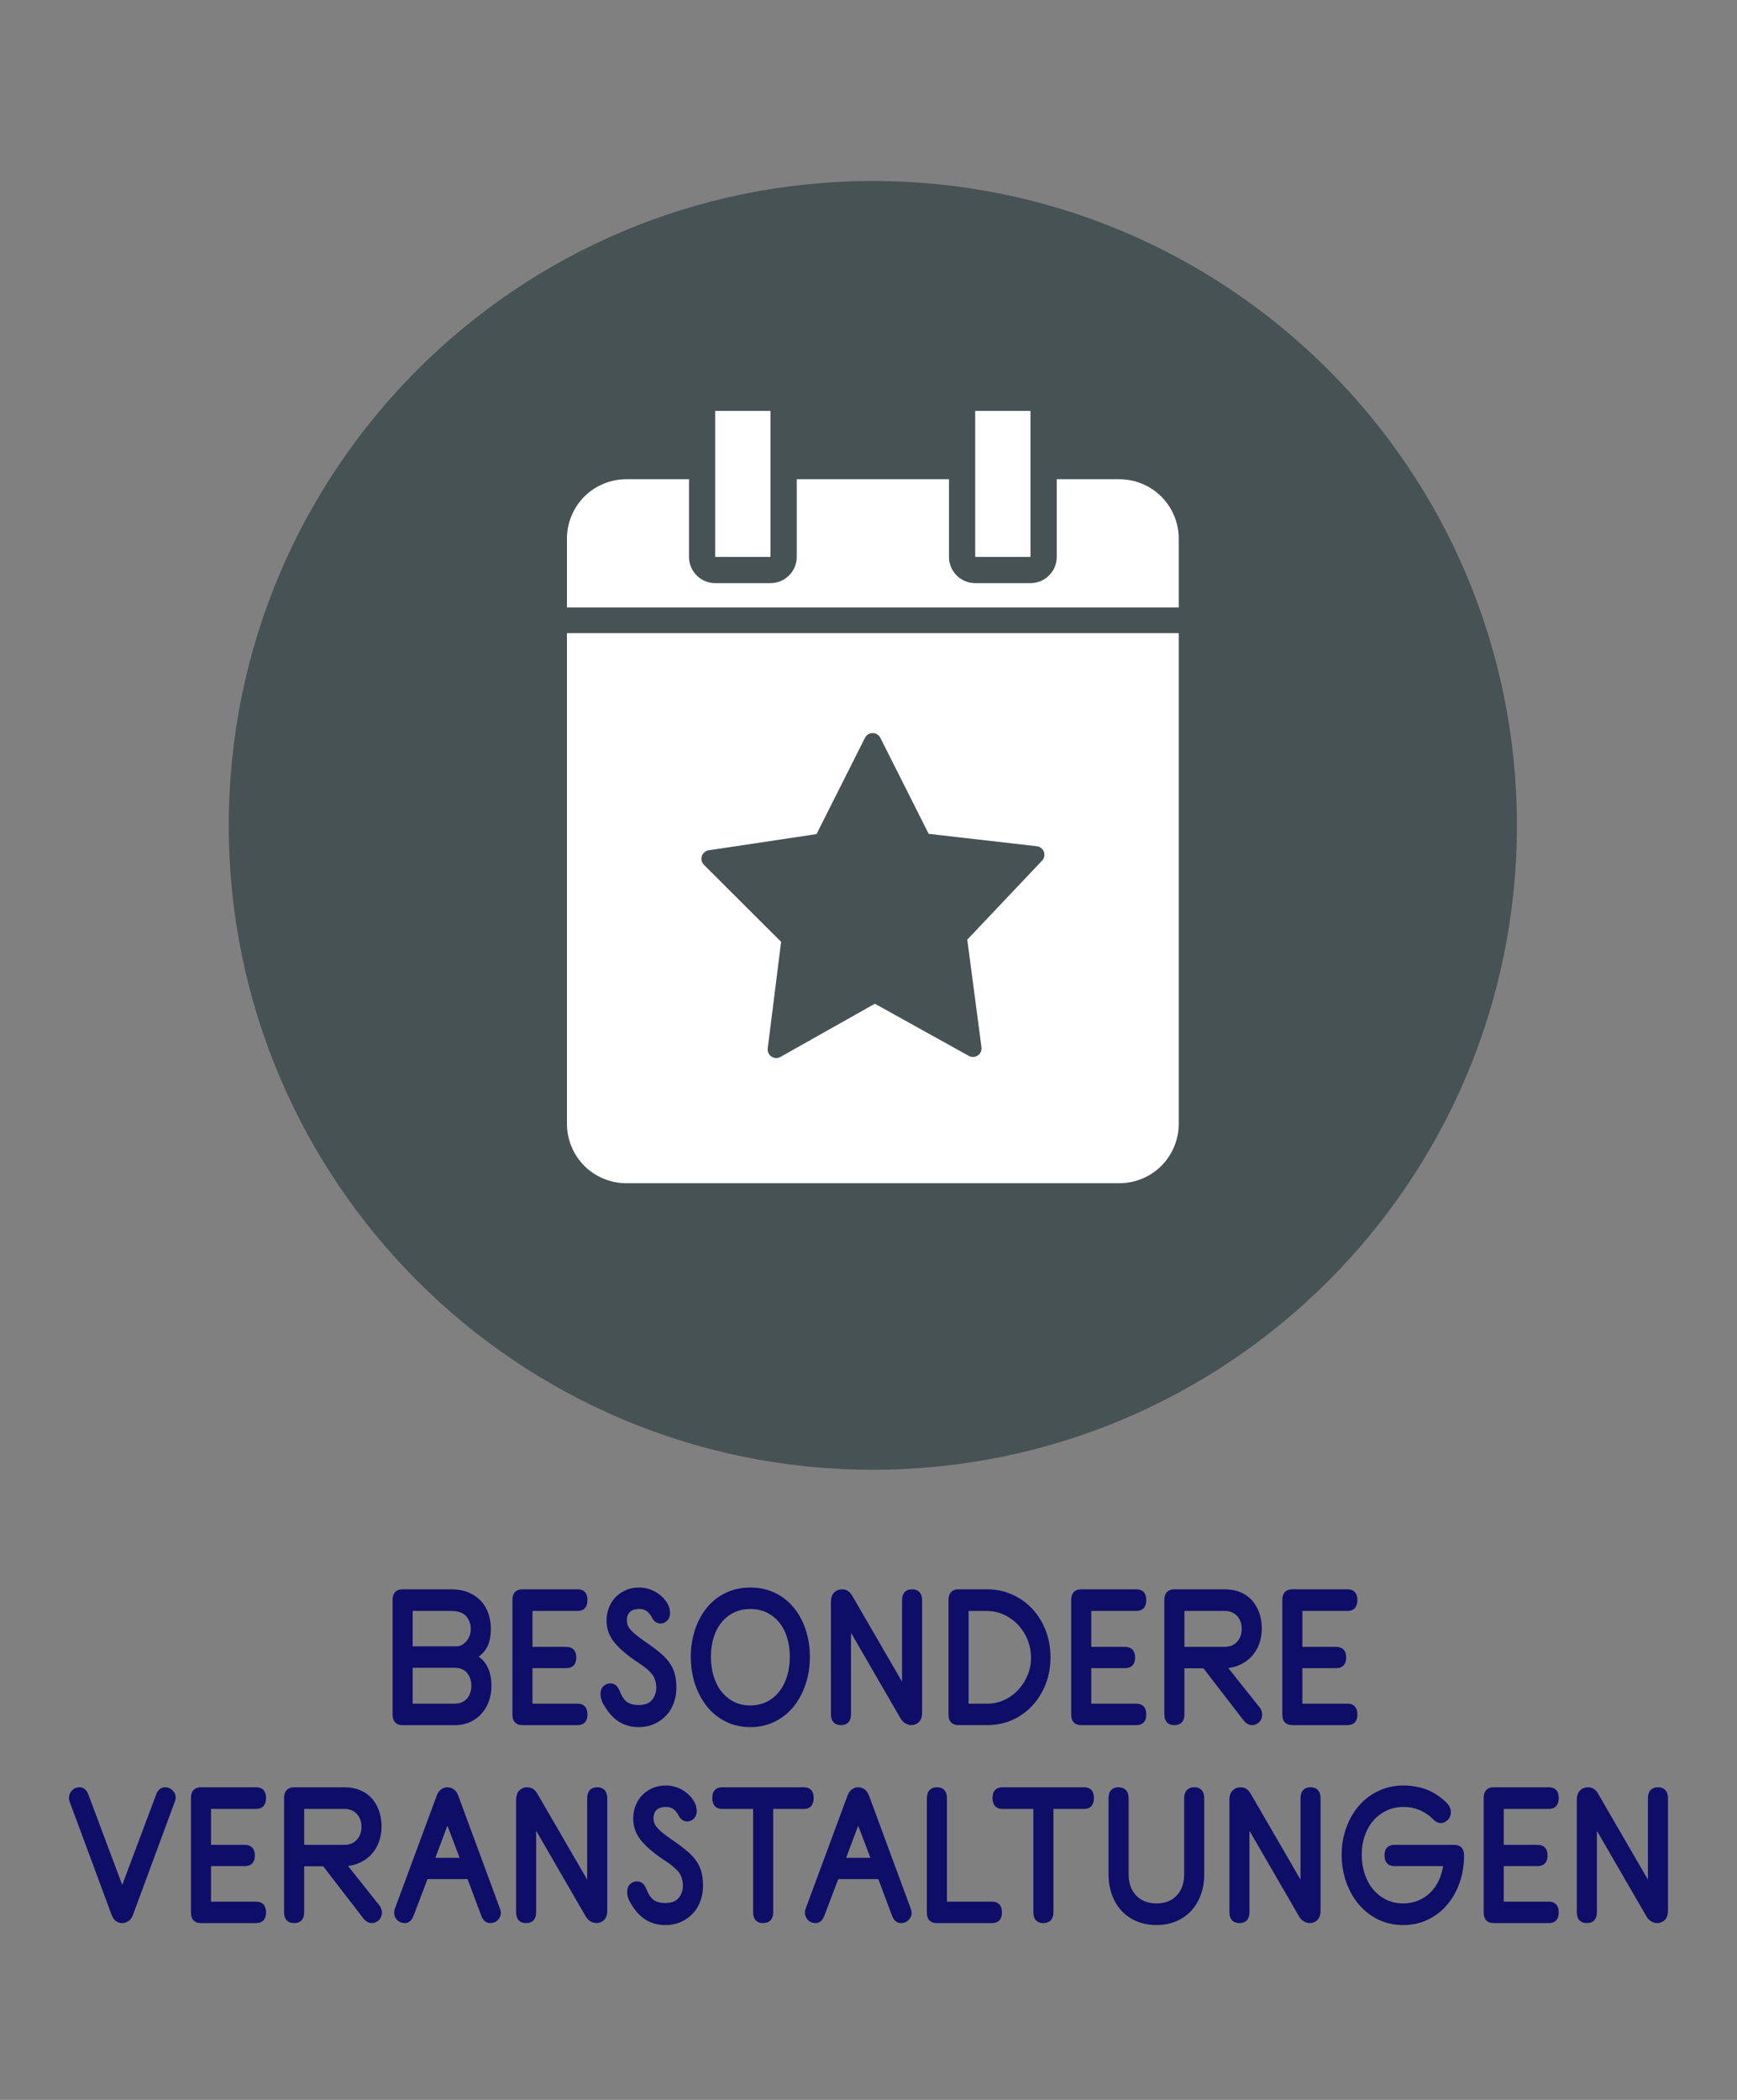
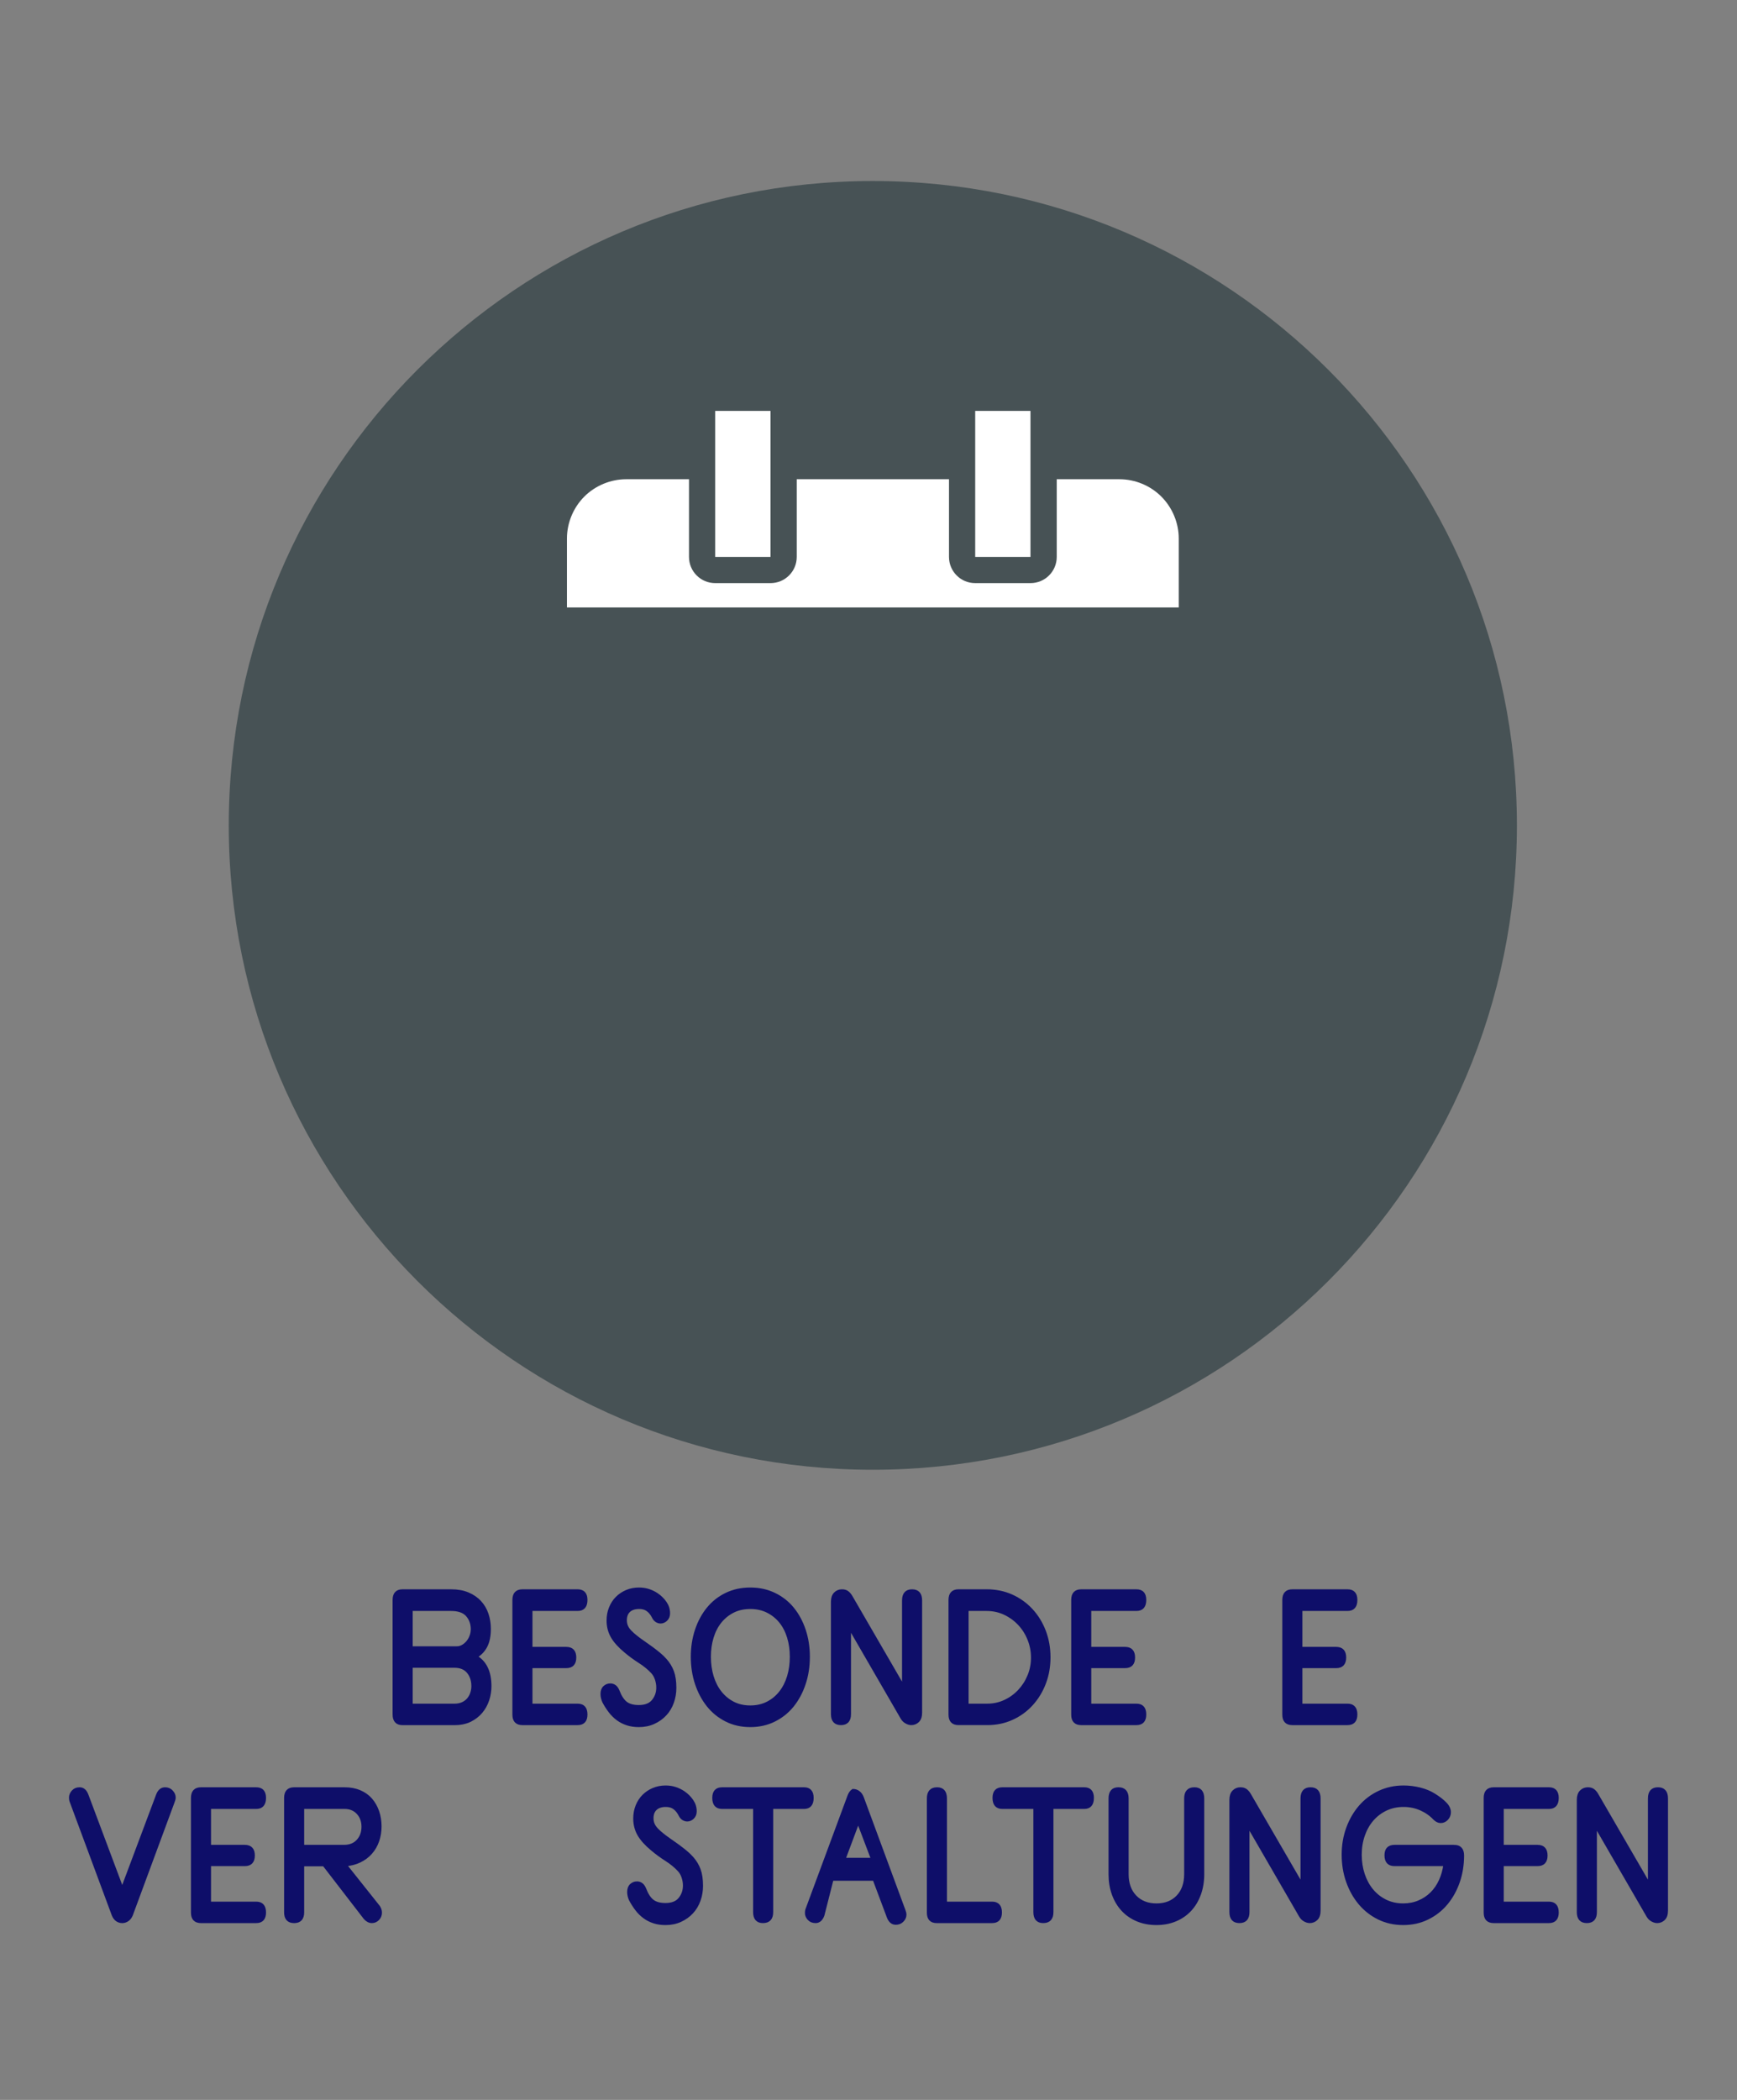
<svg xmlns="http://www.w3.org/2000/svg" version="1.1" id="Ebene_2" x="0px" y="0px" width="136.062px" height="164.409px" viewBox="0 0 136.062 164.409" xml:space="preserve">
  <rect x="0" y="0" width="136.062" height="164.409" fill="#808080" stroke="none" />
  <path fill="#475255" d="M118.822,64.623c0,27.863-22.588,50.451-50.452,50.451c-27.863,0-50.45-22.588-50.45-50.451  c0-27.864,22.587-50.45,50.45-50.45C96.234,14.173,118.822,36.759,118.822,64.623" />
  <g>
    <path fill="#0E0E69" stroke="#0E0E69" stroke-width="0.25" d="M38.371,132.02c0,0.358-0.056,0.713-0.169,1.062   c-0.113,0.349-0.285,0.661-0.516,0.938c-0.231,0.276-0.518,0.5-0.861,0.669c-0.344,0.169-0.747,0.254-1.208,0.254h-4.092   c-0.431,0-0.646-0.235-0.646-0.708v-8.969c0-0.472,0.215-0.708,0.646-0.708h3.815c0.502,0,0.941,0.079,1.315,0.238   s0.685,0.372,0.931,0.639s0.431,0.579,0.554,0.938s0.185,0.743,0.185,1.153c0,0.534-0.085,0.975-0.254,1.323   c-0.169,0.349-0.438,0.637-0.808,0.862C38.002,130.132,38.371,130.901,38.371,132.02z M37.002,127.526   c-0.01-0.431-0.146-0.792-0.408-1.084c-0.262-0.293-0.685-0.438-1.269-0.438h-3.124v3.016h3.585c0.154,0,0.302-0.039,0.446-0.116   c0.143-0.076,0.274-0.185,0.392-0.322c0.118-0.139,0.21-0.298,0.277-0.478C36.969,127.925,37.002,127.732,37.002,127.526z    M37.048,132.02c0-0.451-0.124-0.826-0.37-1.123c-0.246-0.298-0.61-0.446-1.092-0.446h-3.385v3.062h3.385   c0.256,0,0.477-0.044,0.662-0.131s0.336-0.202,0.454-0.347c0.118-0.143,0.205-0.305,0.261-0.484   C37.02,132.371,37.048,132.193,37.048,132.02z" />
    <path fill="#0E0E69" stroke="#0E0E69" stroke-width="0.25" d="M45.892,134.234c0,0.473-0.215,0.708-0.646,0.708h-4.323   c-0.441,0-0.661-0.23-0.661-0.692v-8.984c0-0.472,0.22-0.708,0.661-0.708h4.323c0.431,0,0.646,0.236,0.646,0.708   c0,0.492-0.215,0.738-0.646,0.738h-3.662v3.062h2.77c0.441,0,0.662,0.236,0.662,0.708s-0.221,0.707-0.662,0.707h-2.77v3.031h3.662   C45.676,133.512,45.892,133.753,45.892,134.234z" />
    <path fill="#0E0E69" stroke="#0E0E69" stroke-width="0.25" d="M50.04,135.097c-0.328,0-0.628-0.044-0.9-0.131   s-0.521-0.213-0.746-0.377c-0.236-0.175-0.441-0.377-0.615-0.608c-0.175-0.23-0.333-0.479-0.477-0.746   c-0.041-0.092-0.075-0.189-0.1-0.292c-0.026-0.103-0.039-0.205-0.039-0.308c0-0.236,0.064-0.413,0.192-0.531   c0.128-0.117,0.279-0.177,0.454-0.177c0.123,0,0.236,0.036,0.338,0.107c0.103,0.072,0.189,0.195,0.262,0.37   c0.164,0.431,0.366,0.74,0.607,0.931c0.241,0.189,0.582,0.284,1.023,0.284c0.513,0,0.89-0.148,1.131-0.446   c0.241-0.297,0.362-0.646,0.362-1.046c0-0.216-0.036-0.434-0.108-0.654c-0.072-0.22-0.179-0.407-0.323-0.562   c-0.277-0.297-0.613-0.571-1.008-0.822c-0.395-0.252-0.762-0.521-1.1-0.809c-0.472-0.39-0.815-0.771-1.031-1.146   c-0.215-0.375-0.323-0.793-0.323-1.254c0-0.359,0.062-0.689,0.185-0.992s0.292-0.562,0.508-0.777s0.469-0.385,0.762-0.508   c0.292-0.123,0.613-0.185,0.961-0.185c0.267,0,0.518,0.038,0.754,0.115c0.236,0.077,0.451,0.183,0.646,0.315   c0.256,0.175,0.472,0.388,0.646,0.639c0.174,0.251,0.261,0.525,0.261,0.823c0,0.205-0.064,0.369-0.192,0.492   c-0.128,0.123-0.269,0.185-0.423,0.185c-0.113,0-0.221-0.033-0.323-0.1c-0.103-0.067-0.19-0.178-0.261-0.331   c-0.113-0.216-0.257-0.387-0.431-0.516c-0.174-0.128-0.395-0.192-0.661-0.192c-0.349,0-0.618,0.088-0.808,0.262   c-0.19,0.175-0.285,0.426-0.285,0.754c0,0.226,0.057,0.431,0.169,0.615s0.323,0.4,0.631,0.646c0.174,0.144,0.367,0.287,0.577,0.431   c0.21,0.144,0.42,0.292,0.631,0.446c0.21,0.153,0.413,0.311,0.608,0.469c0.195,0.159,0.369,0.326,0.523,0.5   c0.246,0.277,0.431,0.583,0.554,0.916c0.124,0.333,0.185,0.756,0.185,1.269c0,0.391-0.064,0.765-0.192,1.124   c-0.128,0.358-0.315,0.672-0.562,0.938s-0.544,0.479-0.893,0.638C50.861,135.017,50.471,135.097,50.04,135.097z" />
    <path fill="#0E0E69" stroke="#0E0E69" stroke-width="0.25" d="M54.237,129.712c0-0.739,0.108-1.432,0.323-2.077   c0.215-0.646,0.518-1.208,0.908-1.685c0.39-0.478,0.864-0.852,1.423-1.123c0.559-0.272,1.187-0.408,1.884-0.408   c0.688,0,1.313,0.136,1.877,0.408c0.564,0.271,1.041,0.646,1.431,1.123c0.39,0.477,0.692,1.038,0.908,1.685   c0.215,0.646,0.323,1.338,0.323,2.077c0,0.748-0.107,1.448-0.323,2.1s-0.518,1.221-0.908,1.708   c-0.39,0.487-0.867,0.872-1.431,1.153c-0.564,0.282-1.189,0.424-1.877,0.424c-0.697,0-1.326-0.142-1.884-0.424   c-0.559-0.281-1.034-0.666-1.423-1.153s-0.692-1.057-0.908-1.708S54.237,130.46,54.237,129.712z M61.992,129.712   c0-0.544-0.072-1.052-0.215-1.523c-0.144-0.472-0.354-0.88-0.631-1.224c-0.277-0.343-0.616-0.615-1.016-0.815   c-0.4-0.199-0.852-0.3-1.354-0.3c-0.513,0-0.967,0.101-1.361,0.3c-0.395,0.2-0.731,0.473-1.008,0.815   c-0.277,0.344-0.487,0.752-0.631,1.224s-0.215,0.979-0.215,1.523c0,0.554,0.072,1.068,0.215,1.546   c0.144,0.477,0.354,0.893,0.631,1.246s0.613,0.634,1.008,0.839c0.395,0.205,0.849,0.308,1.361,0.308   c0.502,0,0.954-0.103,1.354-0.308s0.739-0.485,1.016-0.839s0.487-0.77,0.631-1.246C61.92,130.78,61.992,130.266,61.992,129.712z" />
    <path fill="#0E0E69" stroke="#0E0E69" stroke-width="0.25" d="M71.384,134.942c-0.124,0-0.254-0.038-0.393-0.115   s-0.249-0.188-0.331-0.331l-4.124-7.123v6.831c0,0.492-0.221,0.738-0.662,0.738s-0.661-0.246-0.661-0.738v-8.785   c0-0.287,0.071-0.502,0.215-0.646c0.144-0.144,0.318-0.215,0.523-0.215c0.174,0,0.315,0.041,0.423,0.123   c0.108,0.082,0.203,0.195,0.285,0.338l4.124,7.108v-6.815c0-0.503,0.22-0.754,0.662-0.754c0.44,0,0.661,0.251,0.661,0.754v8.77   c0,0.298-0.072,0.516-0.215,0.653C71.748,134.873,71.578,134.942,71.384,134.942z" />
    <path fill="#0E0E69" stroke="#0E0E69" stroke-width="0.25" d="M82.162,129.758c0,0.729-0.121,1.405-0.361,2.03   c-0.241,0.626-0.577,1.175-1.008,1.646s-0.941,0.841-1.531,1.107c-0.59,0.268-1.233,0.4-1.931,0.4h-2.247   c-0.441,0-0.661-0.23-0.661-0.692v-8.984c0-0.472,0.22-0.708,0.661-0.708h2.2c0.708,0,1.359,0.133,1.954,0.399   c0.595,0.268,1.11,0.637,1.546,1.108s0.774,1.022,1.016,1.653C82.042,128.35,82.162,129.029,82.162,129.758z M80.885,129.788   c0-0.492-0.09-0.966-0.269-1.423c-0.18-0.456-0.431-0.858-0.754-1.208c-0.323-0.349-0.706-0.628-1.146-0.838   s-0.918-0.315-1.431-0.315h-1.539v7.508h1.585c0.492,0,0.954-0.101,1.384-0.3c0.431-0.2,0.808-0.472,1.131-0.815   c0.323-0.344,0.577-0.741,0.762-1.192S80.885,130.28,80.885,129.788z" />
    <path fill="#0E0E69" stroke="#0E0E69" stroke-width="0.25" d="M89.664,134.234c0,0.473-0.215,0.708-0.646,0.708h-4.323   c-0.441,0-0.661-0.23-0.661-0.692v-8.984c0-0.472,0.22-0.708,0.661-0.708h4.323c0.431,0,0.646,0.236,0.646,0.708   c0,0.492-0.215,0.738-0.646,0.738h-3.662v3.062h2.77c0.441,0,0.662,0.236,0.662,0.708s-0.221,0.707-0.662,0.707h-2.77v3.031h3.662   C89.449,133.512,89.664,133.753,89.664,134.234z" />
-     <path fill="#0E0E69" stroke="#0E0E69" stroke-width="0.25" d="M98.715,127.496c0,0.4-0.062,0.777-0.185,1.131   s-0.303,0.664-0.539,0.931c-0.236,0.267-0.523,0.482-0.862,0.646s-0.723,0.262-1.154,0.292l2.631,3.308   c0.092,0.144,0.139,0.293,0.139,0.446c0,0.195-0.067,0.359-0.2,0.492c-0.133,0.134-0.287,0.2-0.461,0.2   c-0.195,0-0.375-0.093-0.539-0.277l-3.215-4.169h-1.677v3.724c0,0.481-0.221,0.723-0.662,0.723s-0.661-0.241-0.661-0.723v-8.954   c0-0.472,0.22-0.708,0.661-0.708h3.954c0.441,0,0.836,0.074,1.185,0.223c0.349,0.149,0.639,0.356,0.87,0.623   c0.23,0.268,0.408,0.58,0.531,0.938C98.653,126.701,98.715,127.086,98.715,127.496z M97.392,127.526c0-0.44-0.133-0.805-0.4-1.092   c-0.267-0.287-0.616-0.431-1.046-0.431h-3.292v3.062h3.247c0.461,0,0.825-0.146,1.092-0.438   C97.258,128.335,97.392,127.968,97.392,127.526z" />
    <path fill="#0E0E69" stroke="#0E0E69" stroke-width="0.25" d="M106.2,134.234c0,0.473-0.215,0.708-0.646,0.708h-4.323   c-0.441,0-0.661-0.23-0.661-0.692v-8.984c0-0.472,0.22-0.708,0.661-0.708h4.323c0.431,0,0.646,0.236,0.646,0.708   c0,0.492-0.215,0.738-0.646,0.738h-3.662v3.062h2.77c0.441,0,0.662,0.236,0.662,0.708s-0.221,0.707-0.662,0.707h-2.77v3.031h3.662   C105.984,133.512,106.2,133.753,106.2,134.234z" />
    <path fill="#0E0E69" stroke="#0E0E69" stroke-width="0.25" d="M12.346,140.55c0.123-0.328,0.318-0.492,0.584-0.492   c0.205,0,0.375,0.071,0.508,0.215c0.133,0.145,0.2,0.298,0.2,0.462c0,0.052-0.008,0.105-0.023,0.161   c-0.015,0.057-0.033,0.11-0.054,0.162l-3.277,8.861c-0.072,0.175-0.172,0.306-0.3,0.393c-0.128,0.087-0.264,0.131-0.408,0.131   c-0.154,0-0.292-0.044-0.415-0.131s-0.221-0.223-0.292-0.407l-3.277-8.831c-0.041-0.093-0.062-0.205-0.062-0.339   c0-0.164,0.064-0.317,0.192-0.462c0.128-0.144,0.3-0.215,0.515-0.215c0.256,0,0.446,0.164,0.569,0.492l2.769,7.385L12.346,140.55z" />
    <path fill="#0E0E69" stroke="#0E0E69" stroke-width="0.25" d="M20.713,149.734c0,0.473-0.215,0.708-0.646,0.708h-4.323   c-0.441,0-0.661-0.23-0.661-0.692v-8.984c0-0.472,0.22-0.708,0.661-0.708h4.323c0.431,0,0.646,0.236,0.646,0.708   c0,0.492-0.215,0.738-0.646,0.738h-3.662v3.062h2.77c0.441,0,0.662,0.236,0.662,0.708s-0.221,0.707-0.662,0.707h-2.77v3.031h3.662   C20.498,149.012,20.713,149.253,20.713,149.734z" />
    <path fill="#0E0E69" stroke="#0E0E69" stroke-width="0.25" d="M29.764,142.996c0,0.4-0.062,0.777-0.185,1.131   s-0.303,0.664-0.539,0.931c-0.236,0.267-0.523,0.482-0.862,0.646s-0.723,0.262-1.154,0.292l2.631,3.308   c0.092,0.144,0.139,0.293,0.139,0.446c0,0.195-0.067,0.359-0.2,0.492c-0.133,0.134-0.287,0.2-0.461,0.2   c-0.195,0-0.375-0.093-0.539-0.277l-3.215-4.169h-1.677v3.724c0,0.481-0.221,0.723-0.662,0.723s-0.661-0.241-0.661-0.723v-8.954   c0-0.472,0.22-0.708,0.661-0.708h3.954c0.441,0,0.836,0.074,1.185,0.223c0.349,0.149,0.639,0.356,0.87,0.623   c0.23,0.268,0.408,0.58,0.531,0.938C29.702,142.201,29.764,142.586,29.764,142.996z M28.44,143.026c0-0.44-0.133-0.805-0.4-1.092   c-0.267-0.287-0.616-0.431-1.046-0.431h-3.292v3.062h3.247c0.461,0,0.825-0.146,1.092-0.438   C28.307,143.835,28.44,143.468,28.44,143.026z" />
-     <path fill="#0E0E69" stroke="#0E0E69" stroke-width="0.25" d="M32.277,149.95c-0.123,0.328-0.313,0.492-0.569,0.492   c-0.215,0-0.387-0.069-0.515-0.208c-0.128-0.138-0.192-0.289-0.192-0.453c0-0.134,0.021-0.247,0.062-0.339l3.277-8.847   c0.072-0.185,0.172-0.32,0.3-0.407c0.128-0.087,0.264-0.131,0.408-0.131c0.154,0,0.295,0.046,0.423,0.139   c0.128,0.092,0.228,0.23,0.3,0.415l3.262,8.831c0.051,0.123,0.077,0.236,0.077,0.339c0,0.164-0.067,0.315-0.2,0.453   c-0.133,0.139-0.303,0.208-0.508,0.208c-0.267,0-0.461-0.164-0.584-0.492l-1.108-2.954H33.4L32.277,149.95z M33.923,145.581h2.262   l-1.139-3L33.923,145.581z" />
-     <path fill="#0E0E69" stroke="#0E0E69" stroke-width="0.25" d="M46.721,150.442c-0.124,0-0.254-0.038-0.393-0.115   s-0.249-0.188-0.331-0.331l-4.124-7.123v6.831c0,0.492-0.221,0.738-0.662,0.738s-0.661-0.246-0.661-0.738v-8.785   c0-0.287,0.071-0.502,0.215-0.646c0.144-0.144,0.318-0.215,0.523-0.215c0.174,0,0.315,0.041,0.423,0.123   c0.108,0.082,0.203,0.195,0.285,0.338l4.124,7.108v-6.815c0-0.503,0.22-0.754,0.662-0.754c0.44,0,0.661,0.251,0.661,0.754v8.77   c0,0.298-0.072,0.516-0.215,0.653C47.084,150.373,46.915,150.442,46.721,150.442z" />
    <path fill="#0E0E69" stroke="#0E0E69" stroke-width="0.25" d="M52.128,150.597c-0.328,0-0.628-0.044-0.9-0.131   s-0.521-0.213-0.746-0.377c-0.236-0.175-0.441-0.377-0.615-0.608c-0.175-0.23-0.333-0.479-0.477-0.746   c-0.041-0.092-0.075-0.189-0.1-0.292c-0.026-0.103-0.039-0.205-0.039-0.308c0-0.236,0.064-0.413,0.192-0.531   c0.128-0.117,0.279-0.177,0.454-0.177c0.123,0,0.236,0.036,0.338,0.107c0.103,0.072,0.189,0.195,0.262,0.37   c0.164,0.431,0.366,0.74,0.607,0.931c0.241,0.189,0.582,0.284,1.023,0.284c0.513,0,0.89-0.148,1.131-0.446   c0.241-0.297,0.362-0.646,0.362-1.046c0-0.216-0.036-0.434-0.108-0.654c-0.072-0.22-0.179-0.407-0.323-0.562   c-0.277-0.297-0.613-0.571-1.008-0.822c-0.395-0.252-0.762-0.521-1.1-0.809c-0.472-0.39-0.815-0.771-1.031-1.146   c-0.215-0.375-0.323-0.793-0.323-1.254c0-0.359,0.062-0.689,0.185-0.992s0.292-0.562,0.508-0.777s0.469-0.385,0.762-0.508   c0.292-0.123,0.613-0.185,0.961-0.185c0.267,0,0.518,0.038,0.754,0.115c0.236,0.077,0.451,0.183,0.646,0.315   c0.256,0.175,0.472,0.388,0.646,0.639c0.174,0.251,0.261,0.525,0.261,0.823c0,0.205-0.064,0.369-0.192,0.492   c-0.128,0.123-0.269,0.185-0.423,0.185c-0.113,0-0.221-0.033-0.323-0.1c-0.103-0.067-0.19-0.178-0.261-0.331   c-0.113-0.216-0.257-0.387-0.431-0.516c-0.174-0.128-0.395-0.192-0.661-0.192c-0.349,0-0.618,0.088-0.808,0.262   c-0.19,0.175-0.285,0.426-0.285,0.754c0,0.226,0.057,0.431,0.169,0.615s0.323,0.4,0.631,0.646c0.174,0.144,0.367,0.287,0.577,0.431   c0.21,0.144,0.42,0.292,0.631,0.446c0.21,0.153,0.413,0.311,0.608,0.469c0.195,0.159,0.369,0.326,0.523,0.5   c0.246,0.277,0.431,0.583,0.554,0.916c0.124,0.333,0.185,0.756,0.185,1.269c0,0.391-0.064,0.765-0.192,1.124   c-0.128,0.358-0.315,0.672-0.562,0.938s-0.544,0.479-0.893,0.638C52.949,150.517,52.559,150.597,52.128,150.597z" />
    <path fill="#0E0E69" stroke="#0E0E69" stroke-width="0.25" d="M63.61,140.766c0,0.492-0.21,0.738-0.63,0.738h-2.539v8.2   c0,0.492-0.226,0.738-0.677,0.738c-0.431,0-0.646-0.246-0.646-0.738v-8.2h-2.554c-0.431,0-0.646-0.246-0.646-0.738   c0-0.472,0.215-0.708,0.646-0.708h6.416C63.4,140.058,63.61,140.294,63.61,140.766z" />
-     <path fill="#0E0E69" stroke="#0E0E69" stroke-width="0.25" d="M64.453,149.95c-0.123,0.328-0.313,0.492-0.569,0.492   c-0.215,0-0.387-0.069-0.515-0.208c-0.128-0.138-0.192-0.289-0.192-0.453c0-0.134,0.021-0.247,0.062-0.339l3.277-8.847   c0.072-0.185,0.172-0.32,0.3-0.407c0.128-0.087,0.264-0.131,0.408-0.131c0.154,0,0.295,0.046,0.423,0.139   c0.128,0.092,0.228,0.23,0.3,0.415l3.262,8.831c0.051,0.123,0.077,0.236,0.077,0.339c0,0.164-0.067,0.315-0.2,0.453   c-0.133,0.139-0.303,0.208-0.508,0.208c-0.267,0-0.461-0.164-0.584-0.492l-1.108-2.954h-3.308L64.453,149.95z M66.099,145.581   h2.262l-1.139-3L66.099,145.581z" />
+     <path fill="#0E0E69" stroke="#0E0E69" stroke-width="0.25" d="M64.453,149.95c-0.123,0.328-0.313,0.492-0.569,0.492   c-0.215,0-0.387-0.069-0.515-0.208c-0.128-0.138-0.192-0.289-0.192-0.453c0-0.134,0.021-0.247,0.062-0.339l3.277-8.847   c0.072-0.185,0.172-0.32,0.3-0.407c0.154,0,0.295,0.046,0.423,0.139   c0.128,0.092,0.228,0.23,0.3,0.415l3.262,8.831c0.051,0.123,0.077,0.236,0.077,0.339c0,0.164-0.067,0.315-0.2,0.453   c-0.133,0.139-0.303,0.208-0.508,0.208c-0.267,0-0.461-0.164-0.584-0.492l-1.108-2.954h-3.308L64.453,149.95z M66.099,145.581   h2.262l-1.139-3L66.099,145.581z" />
    <path fill="#0E0E69" stroke="#0E0E69" stroke-width="0.25" d="M78.358,149.734c0,0.473-0.215,0.708-0.646,0.708h-4.338   c-0.431,0-0.646-0.23-0.646-0.692v-8.938c0-0.503,0.225-0.754,0.677-0.754c0.431,0,0.646,0.251,0.646,0.754v8.2h3.662   C78.143,149.012,78.358,149.253,78.358,149.734z" />
    <path fill="#0E0E69" stroke="#0E0E69" stroke-width="0.25" d="M85.562,140.766c0,0.492-0.21,0.738-0.63,0.738h-2.539v8.2   c0,0.492-0.226,0.738-0.677,0.738c-0.431,0-0.646-0.246-0.646-0.738v-8.2h-2.554c-0.431,0-0.646-0.246-0.646-0.738   c0-0.472,0.215-0.708,0.646-0.708h6.416C85.353,140.058,85.562,140.294,85.562,140.766z" />
    <path fill="#0E0E69" stroke="#0E0E69" stroke-width="0.25" d="M90.59,149.15c0.697,0,1.253-0.218,1.669-0.654   c0.416-0.436,0.623-1.023,0.623-1.762v-5.923c0-0.503,0.226-0.754,0.677-0.754c0.431,0,0.646,0.251,0.646,0.754v5.923   c0,0.575-0.087,1.101-0.262,1.577s-0.42,0.885-0.738,1.223c-0.318,0.339-0.7,0.601-1.146,0.785   c-0.446,0.185-0.936,0.277-1.469,0.277c-0.544,0-1.039-0.093-1.485-0.277s-0.829-0.446-1.146-0.785   c-0.318-0.338-0.564-0.746-0.739-1.223s-0.261-1.002-0.261-1.577v-5.923c0-0.503,0.215-0.754,0.646-0.754   c0.451,0,0.677,0.251,0.677,0.754v5.923c0,0.738,0.21,1.326,0.631,1.762C89.333,148.933,89.893,149.15,90.59,149.15z" />
    <path fill="#0E0E69" stroke="#0E0E69" stroke-width="0.25" d="M102.597,150.442c-0.124,0-0.254-0.038-0.393-0.115   s-0.249-0.188-0.331-0.331l-4.124-7.123v6.831c0,0.492-0.221,0.738-0.662,0.738s-0.661-0.246-0.661-0.738v-8.785   c0-0.287,0.071-0.502,0.215-0.646c0.144-0.144,0.318-0.215,0.523-0.215c0.174,0,0.315,0.041,0.423,0.123   c0.108,0.082,0.203,0.195,0.285,0.338l4.124,7.108v-6.815c0-0.503,0.22-0.754,0.662-0.754c0.44,0,0.661,0.251,0.661,0.754v8.77   c0,0.298-0.072,0.516-0.215,0.653C102.96,150.373,102.791,150.442,102.597,150.442z" />
    <path fill="#0E0E69" stroke="#0E0E69" stroke-width="0.25" d="M113.897,144.565c0.441,0,0.662,0.236,0.662,0.708   c0,0.728-0.11,1.412-0.331,2.054c-0.221,0.641-0.534,1.205-0.938,1.692c-0.405,0.487-0.895,0.872-1.469,1.153   c-0.575,0.282-1.21,0.424-1.908,0.424c-0.698,0-1.333-0.142-1.908-0.424c-0.574-0.281-1.066-0.666-1.477-1.153   c-0.411-0.487-0.731-1.057-0.962-1.708c-0.23-0.651-0.346-1.352-0.346-2.1c0-0.739,0.118-1.432,0.354-2.077   c0.236-0.646,0.562-1.208,0.977-1.685c0.416-0.478,0.913-0.852,1.492-1.123c0.58-0.272,1.213-0.408,1.9-0.408   c0.42,0,0.841,0.052,1.261,0.154s0.795,0.256,1.123,0.461c0.349,0.216,0.636,0.437,0.862,0.662s0.338,0.456,0.338,0.692   c0,0.194-0.067,0.364-0.2,0.508s-0.292,0.215-0.477,0.215c-0.165,0-0.323-0.077-0.477-0.23c-0.287-0.308-0.641-0.557-1.062-0.746   c-0.421-0.19-0.877-0.285-1.369-0.285c-0.513,0-0.977,0.101-1.393,0.3c-0.416,0.2-0.772,0.473-1.069,0.815   c-0.297,0.344-0.528,0.752-0.692,1.224s-0.246,0.979-0.246,1.523c0,0.554,0.08,1.068,0.239,1.546   c0.159,0.477,0.384,0.893,0.677,1.246s0.646,0.634,1.062,0.839s0.879,0.308,1.393,0.308c0.451,0,0.864-0.08,1.238-0.239   c0.375-0.158,0.703-0.377,0.985-0.653c0.282-0.277,0.513-0.61,0.692-1c0.18-0.39,0.3-0.815,0.362-1.277h-3.954   c-0.441,0-0.662-0.24-0.662-0.723c0-0.462,0.221-0.692,0.662-0.692H113.897z" />
    <path fill="#0E0E69" stroke="#0E0E69" stroke-width="0.25" d="M121.974,149.734c0,0.473-0.215,0.708-0.646,0.708h-4.323   c-0.441,0-0.661-0.23-0.661-0.692v-8.984c0-0.472,0.22-0.708,0.661-0.708h4.323c0.431,0,0.646,0.236,0.646,0.708   c0,0.492-0.215,0.738-0.646,0.738h-3.662v3.062h2.77c0.441,0,0.662,0.236,0.662,0.708s-0.221,0.707-0.662,0.707h-2.77v3.031h3.662   C121.759,149.012,121.974,149.253,121.974,149.734z" />
    <path fill="#0E0E69" stroke="#0E0E69" stroke-width="0.25" d="M129.81,150.442c-0.124,0-0.254-0.038-0.393-0.115   s-0.249-0.188-0.331-0.331l-4.124-7.123v6.831c0,0.492-0.221,0.738-0.662,0.738s-0.661-0.246-0.661-0.738v-8.785   c0-0.287,0.071-0.502,0.215-0.646c0.144-0.144,0.318-0.215,0.523-0.215c0.174,0,0.315,0.041,0.423,0.123   c0.108,0.082,0.203,0.195,0.285,0.338l4.124,7.108v-6.815c0-0.503,0.22-0.754,0.662-0.754c0.44,0,0.661,0.251,0.661,0.754v8.77   c0,0.298-0.072,0.516-0.215,0.653C130.173,150.373,130.004,150.442,129.81,150.442z" />
  </g>
  <g>
    <g>
      <g>
-         <path fill="#FFFFFF" d="M45.77,91.279c0.865,0.863,2.062,1.36,3.286,1.36h0.581h2.475h35.576c1.223,0,2.42-0.497,3.285-1.361     c0.863-0.864,1.36-2.061,1.36-3.283V49.571H44.41v38.424C44.41,89.218,44.906,90.414,45.77,91.279z" />
        <path fill="#FFFFFF" d="M52.111,37.522h-2.475h-0.581c-1.224,0-2.421,0.494-3.286,1.359c-0.863,0.865-1.359,2.062-1.359,3.282     v5.397h47.923v-5.397c0-1.221-0.497-2.417-1.362-3.282c-0.863-0.865-2.061-1.359-3.283-1.359h-4.912v6.08     c0,1.135-0.921,2.053-2.057,2.053h-4.33c-1.136,0-2.053-0.918-2.053-2.053v-6.08H62.41v6.08c0,1.135-0.92,2.053-2.054,2.053     h-4.333c-1.135,0-2.053-0.918-2.053-2.053v-6.08H52.111z" />
        <polygon fill="#FFFFFF" points="56.023,43.603 60.356,43.603 60.356,37.522 60.356,32.172 56.023,32.172 56.023,37.522    " />
        <polygon fill="#FFFFFF" points="76.389,43.603 80.719,43.603 80.719,37.522 80.719,32.172 76.389,32.172 76.389,37.522    " />
      </g>
    </g>
    <path fill="#475255" d="M81.77,66.692c-0.088-0.238-0.302-0.406-0.556-0.437l-8.469-0.969l-3.788-7.522   c-0.114-0.226-0.348-0.369-0.6-0.369c-0.254,0-0.487,0.144-0.601,0.369l-3.796,7.541l-8.444,1.268   c-0.25,0.038-0.46,0.215-0.538,0.455c-0.079,0.24-0.015,0.508,0.164,0.686l6.044,6.027l-1.049,8.34   c-0.031,0.251,0.082,0.502,0.292,0.643s0.484,0.152,0.705,0.028l7.396-4.166l7.357,4.084c0.223,0.123,0.496,0.11,0.705-0.031   c0.209-0.144,0.321-0.393,0.289-0.644l-1.113-8.426l5.857-6.184C81.802,67.2,81.855,66.933,81.77,66.692z" />
  </g>
</svg>